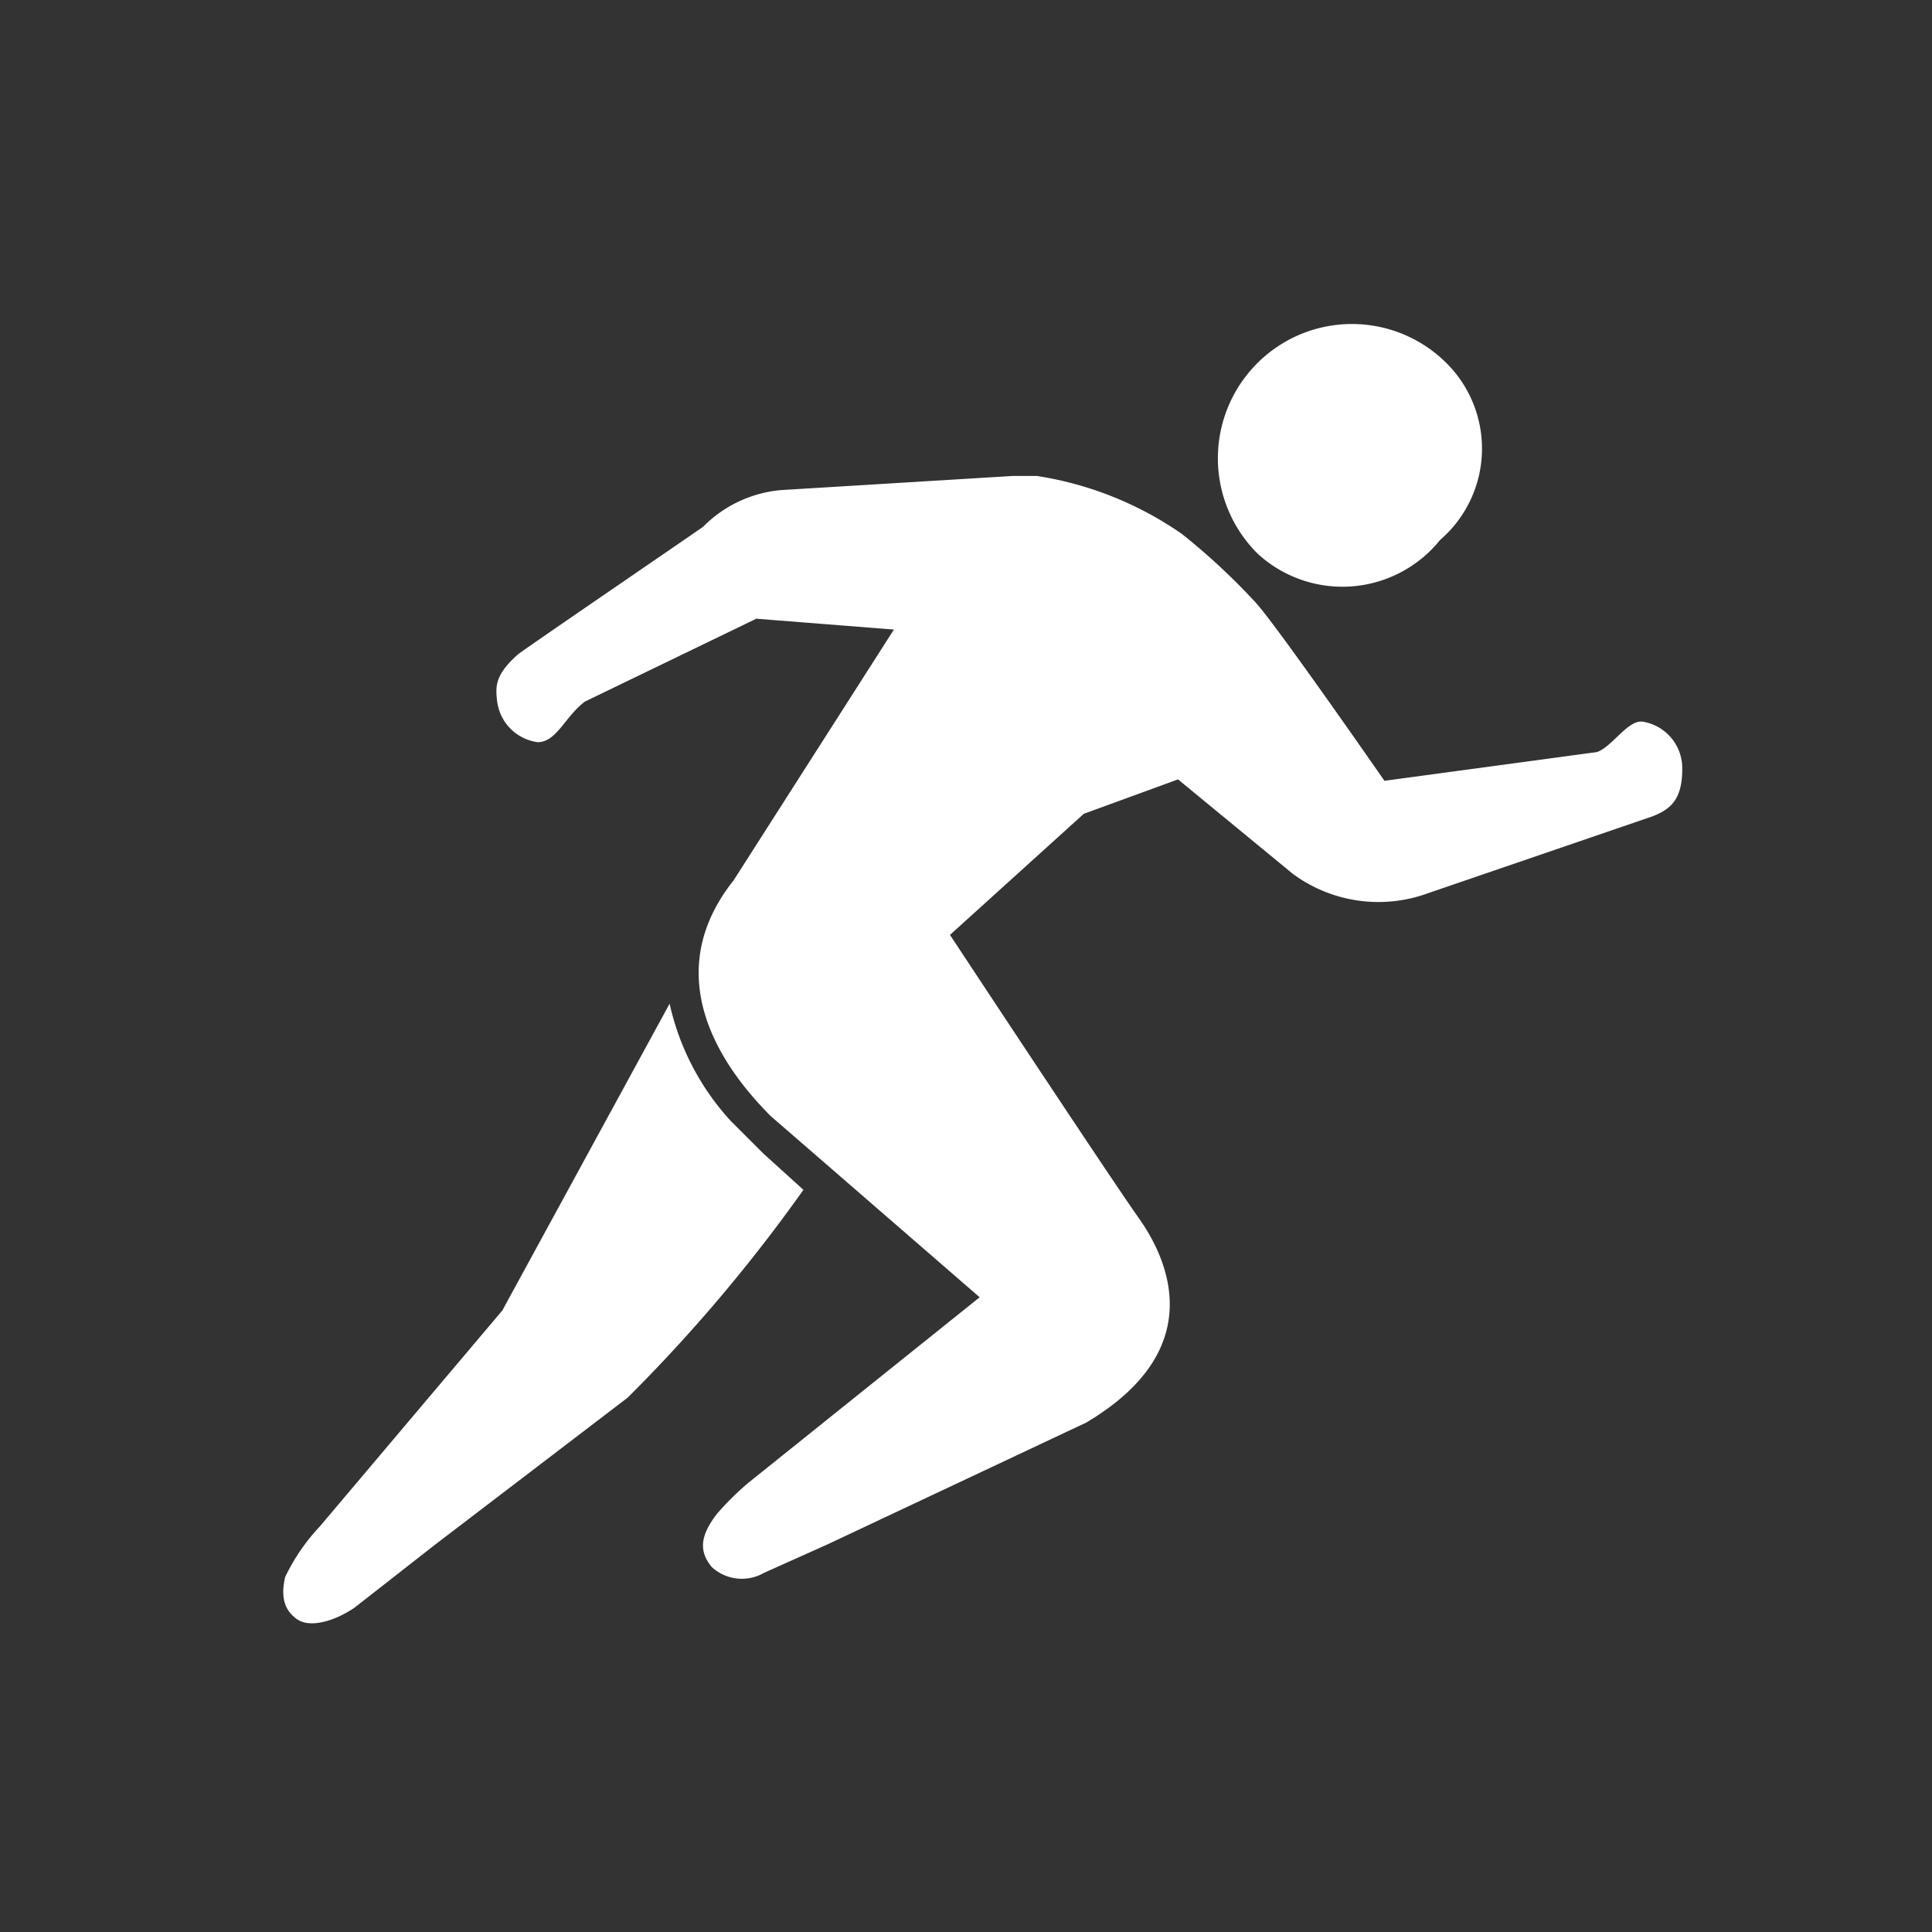
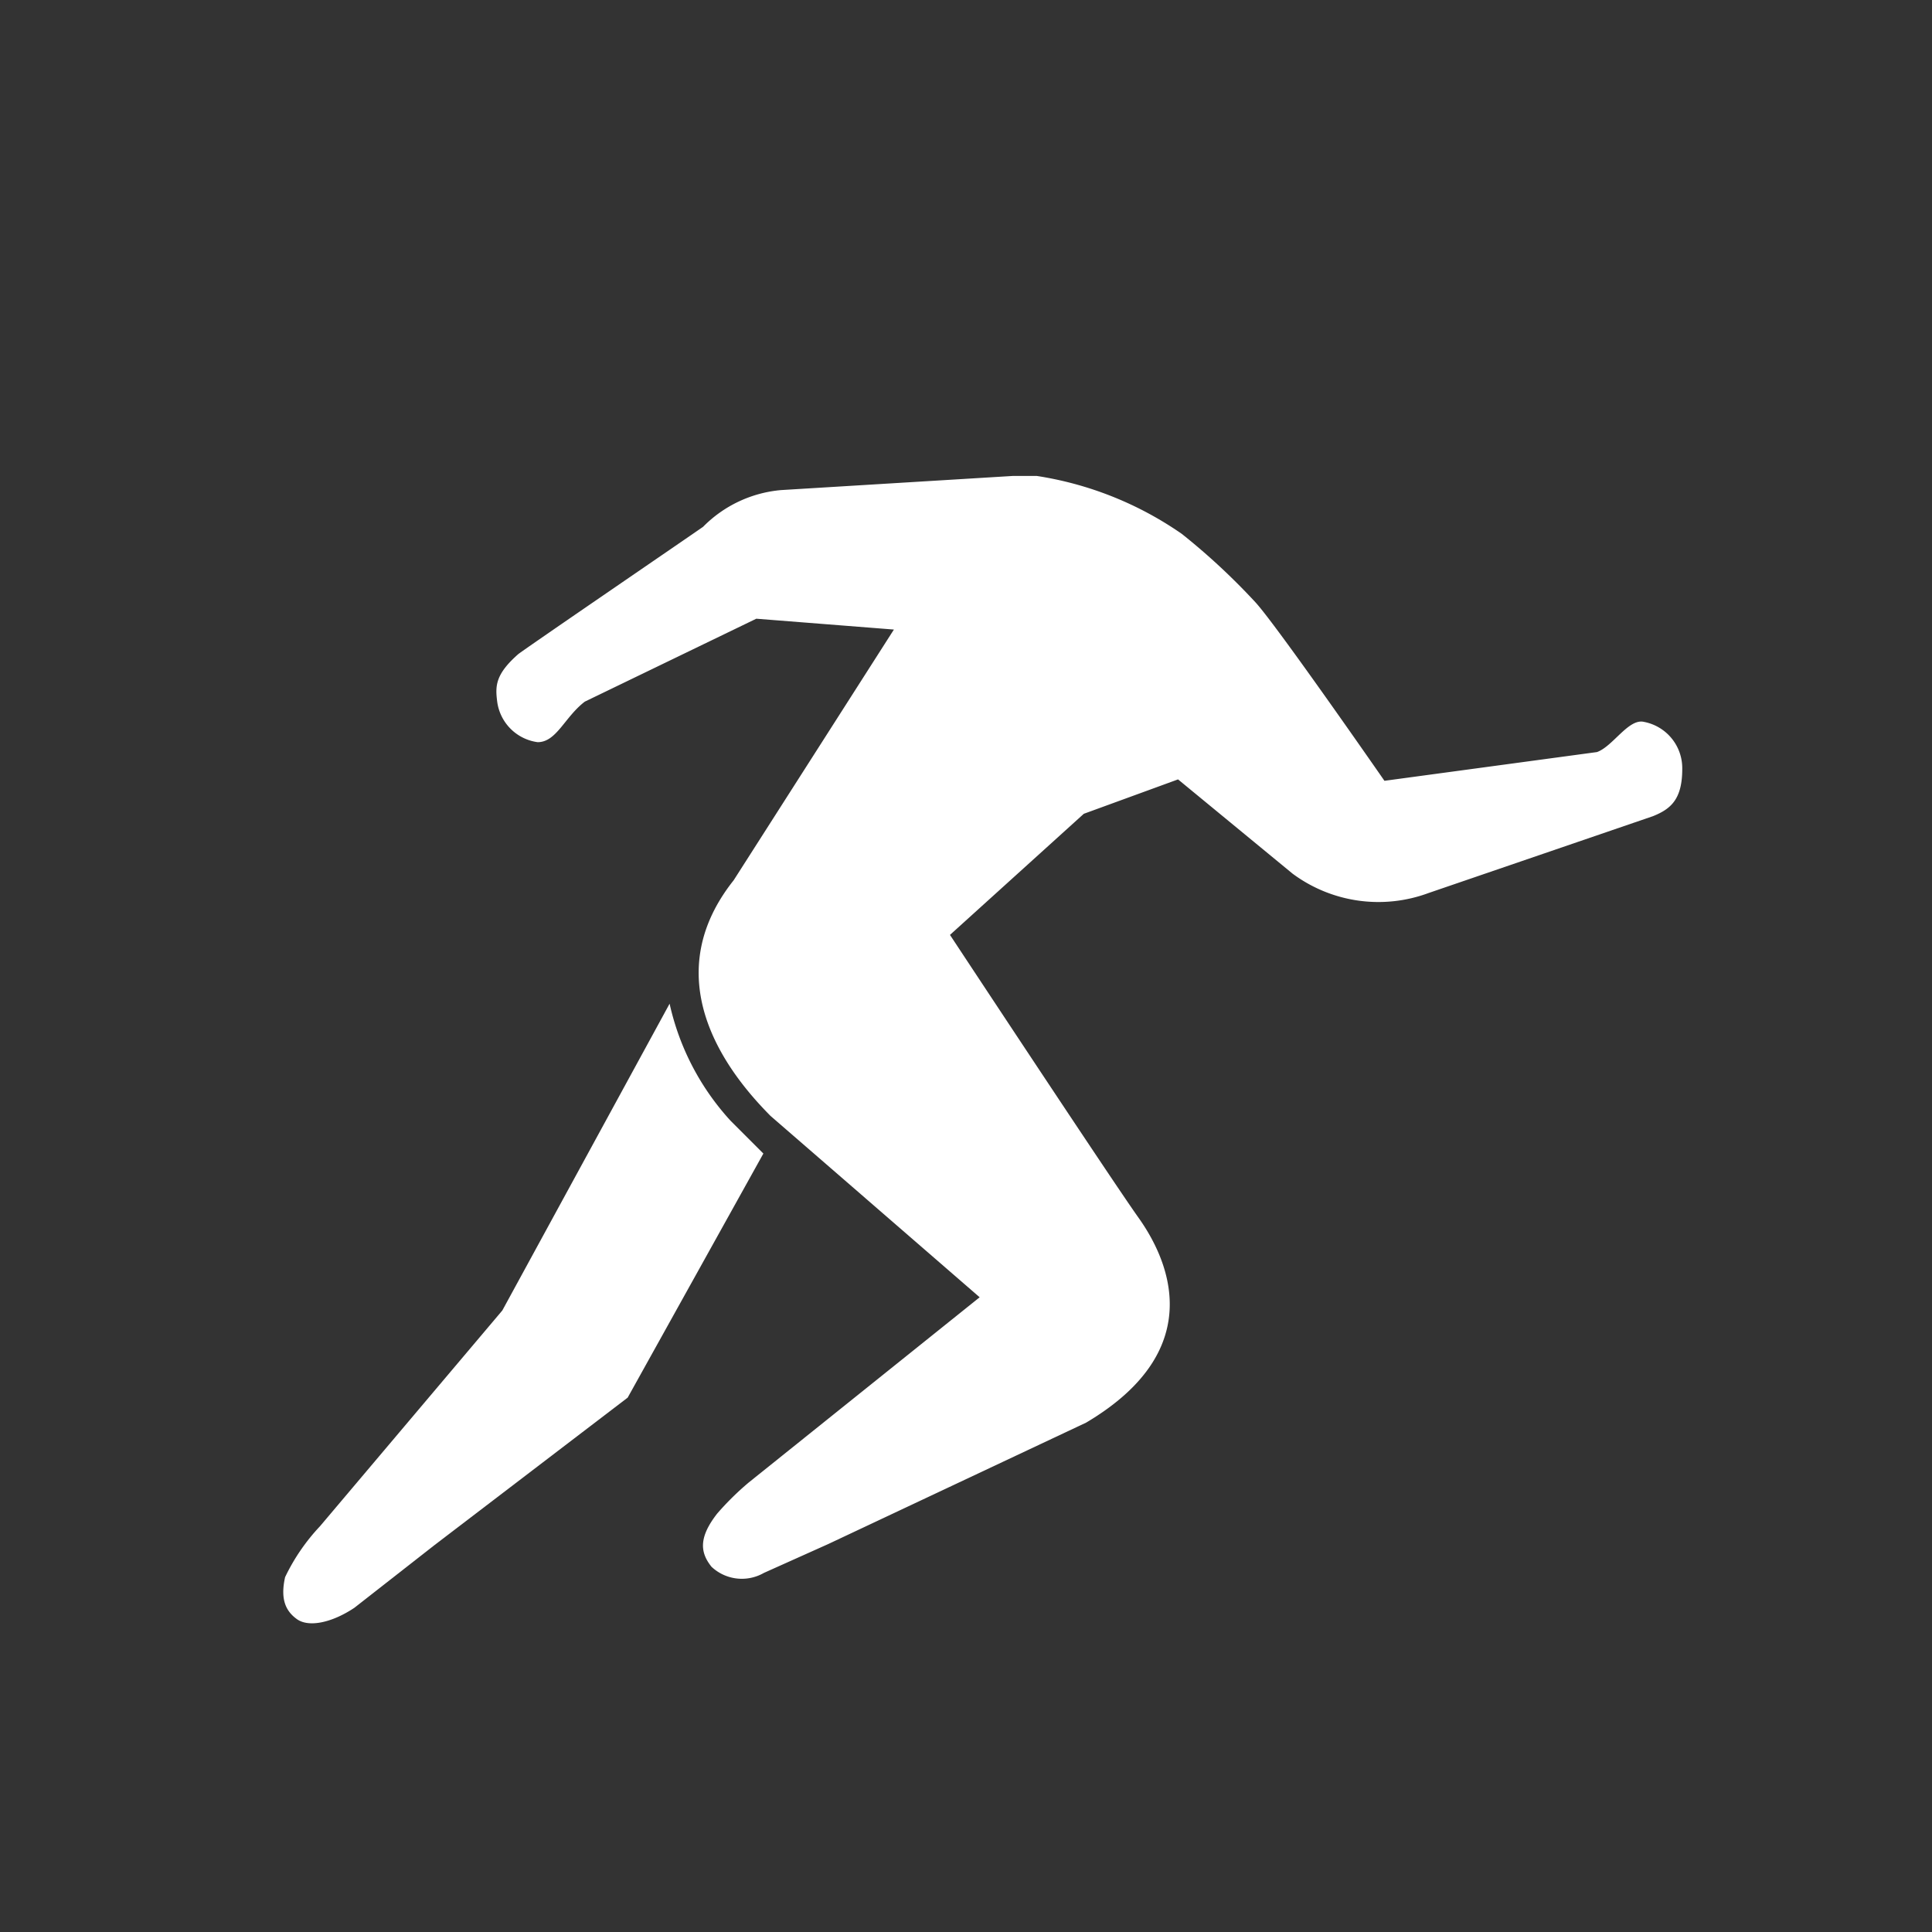
<svg xmlns="http://www.w3.org/2000/svg" id="Layer_1" data-name="Layer 1" viewBox="0 0 41 41">
  <rect x="0" y="0" width="41" height="41" fill="#333333" stroke="none" />
  <defs>
    <style>.cls-1{fill:#fff;}</style>
  </defs>
-   <path class="cls-1" d="M26.66,7.73a2.84,2.84,0,0,1,4-.06,2.56,2.56,0,0,1-.1,3.79,2.66,2.66,0,0,1-3.86.3A2.85,2.85,0,0,1,26.66,7.73Z" />
  <path class="cls-1" d="M20.79,27.53l-4.9,3.93a6,6,0,0,0-.67.66c-.39.5-.37.82-.12,1.13a.94.94,0,0,0,1.11.13l1.36-.61,5.48-2.58c2.68-1.59,1.68-3.55,1.11-4.35s-4-6-4-6L23,17.27l2-.73,2.43,2a3.06,3.06,0,0,0,2.89.41l4.76-1.63c.37-.15.62-.35.62-1a1,1,0,0,0-.81-1c-.33-.08-.66.52-1,.64l-4.51.61s-2.26-3.26-2.73-3.78a14,14,0,0,0-1.57-1.46A7.35,7.35,0,0,0,22,10.1h-.5l-4.92.3a2.65,2.65,0,0,0-1.66.78c-.46.32-3.68,2.52-3.92,2.7-.49.43-.49.68-.45,1a1,1,0,0,0,.86.87c.4,0,.57-.53,1-.86l3.64-1.76,2.92.23-3.4,5.32c-1.78,2.24.11,4.32.78,5Z" />
-   <path class="cls-1" d="M16.2,24.48l-.7-.7a5.41,5.41,0,0,1-1.29-2.48s-3.55,6.51-3.55,6.51L6.79,32.39a4.23,4.23,0,0,0-.74,1.08c-.1.45,0,.71.25.89s.74.08,1.22-.24l1.7-1.33,4.1-3.13a33.94,33.94,0,0,0,3.73-4.41Z" />
+   <path class="cls-1" d="M16.2,24.48l-.7-.7a5.41,5.41,0,0,1-1.29-2.48s-3.55,6.51-3.55,6.51L6.79,32.39a4.23,4.23,0,0,0-.74,1.08c-.1.45,0,.71.25.89s.74.08,1.22-.24l1.7-1.33,4.1-3.13Z" />
</svg>